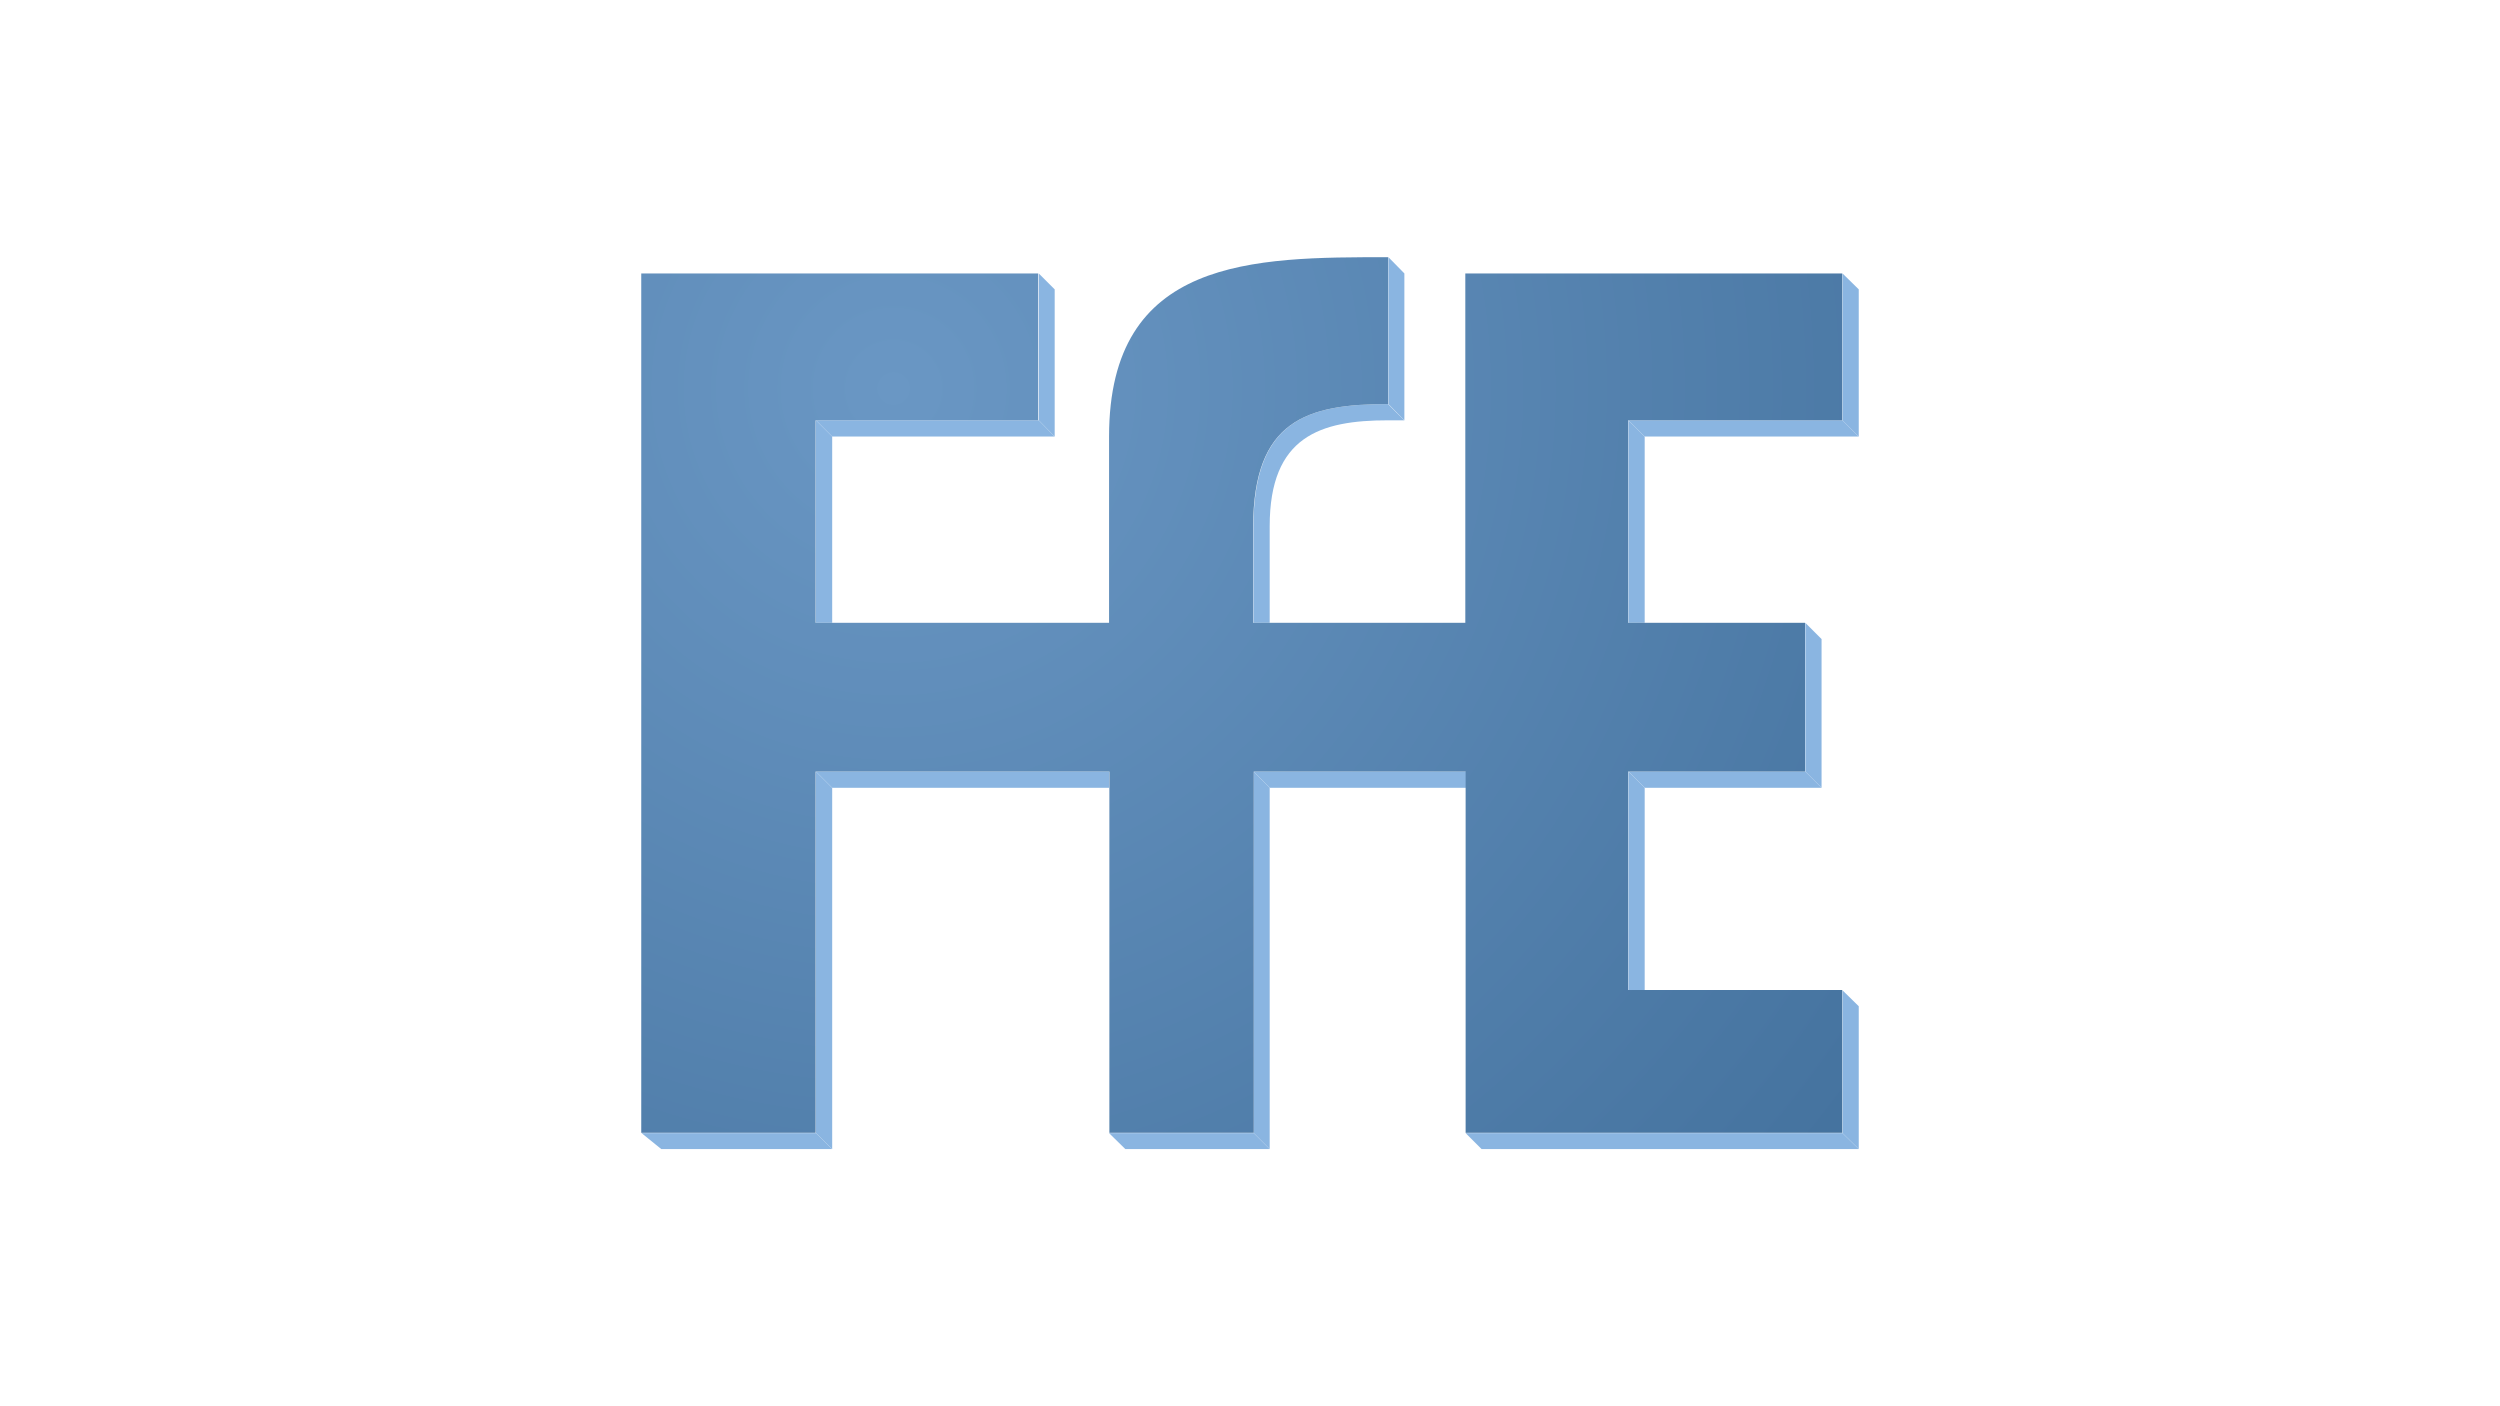
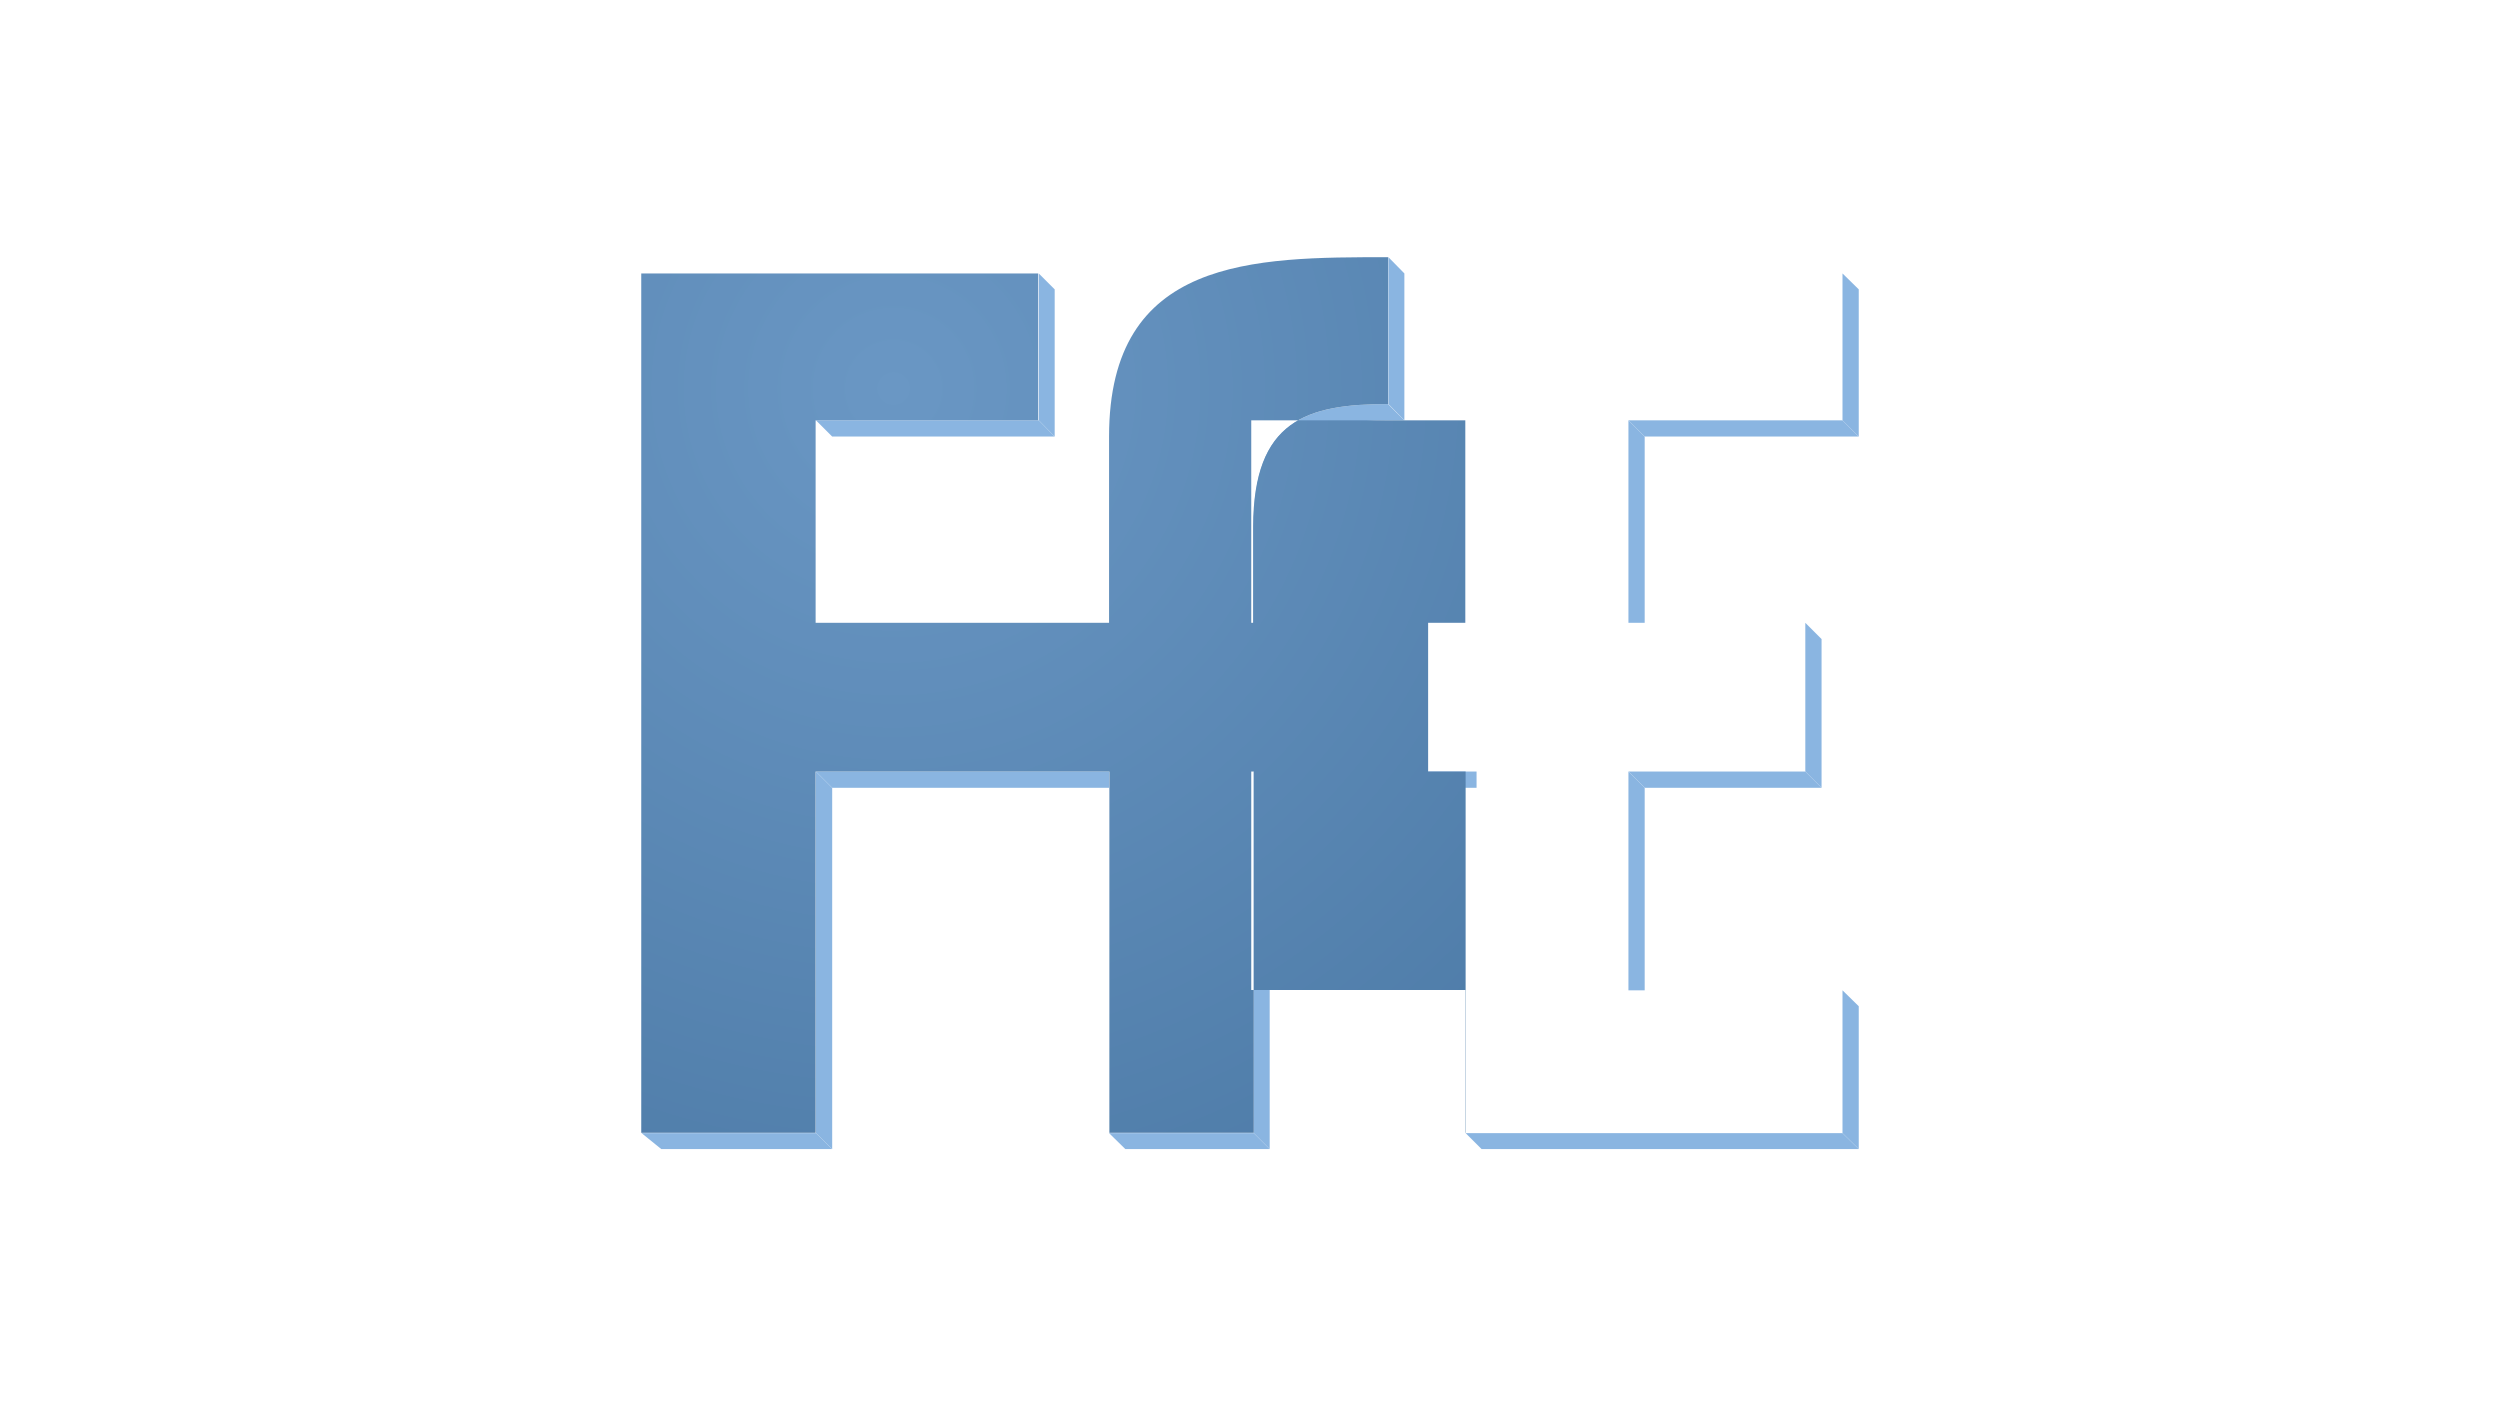
<svg xmlns="http://www.w3.org/2000/svg" version="1.1" id="Ebene_1" x="0px" y="0px" viewBox="0 0 800 450" style="enable-background:new 0 0 800 450;" xml:space="preserve">
  <style type="text/css">
	.st0{fill:#FFFFFF;}
	.st1{fill-rule:evenodd;clip-rule:evenodd;fill:#8AB5E1;}
	.st2{fill-rule:evenodd;clip-rule:evenodd;fill:url(#SVGID_1_);}
</style>
  <g id="Ebene_1_00000047054215929124479890000005969016774986259112_">
    <rect y="0" class="st0" width="800" height="450" />
  </g>
  <g id="Ebene_x0020_1">
    <g id="_1861052686896">
      <polygon class="st1" points="266.3,367.7 261.1,362.6 205.3,362.6 211.6,367.7   " />
      <polygon class="st1" points="266.3,252.1 261.1,246.9 261.1,362.6 266.3,367.7   " />
      <polygon class="st1" points="354.9,252.1 354.9,246.9 261.1,246.9 266.3,252.1   " />
      <polygon class="st1" points="406.3,367.7 401.2,362.6 354.9,362.6 360.1,367.7   " />
      <polygon class="st1" points="406.3,252.1 401.2,246.9 401.2,362.6 406.3,367.7   " />
      <polygon class="st1" points="472.5,252.1 472.5,246.9 401.2,246.9 406.3,252.1   " />
      <polygon class="st1" points="594.8,367.7 589.6,362.6 469,362.6 474.1,367.7   " />
      <polygon class="st1" points="594.8,322 589.6,316.9 589.6,362.6 594.8,367.7   " />
      <polygon class="st1" points="526.3,252.1 521.1,246.9 521.1,316.9 526.3,316.9   " />
      <polygon class="st1" points="582.9,252.1 577.7,246.9 521.1,246.9 526.3,252.1   " />
      <polygon class="st1" points="582.9,204.5 577.7,199.3 577.7,246.9 582.9,252.1   " />
      <polygon class="st1" points="526.3,139.7 521.1,134.5 521.1,199.3 526.3,199.3   " />
      <polygon class="st1" points="594.8,139.7 589.6,134.5 521.1,134.5 526.3,139.7   " />
      <polygon class="st1" points="594.8,92.6 589.6,87.5 589.6,134.5 594.8,139.7   " />
      <path class="st1" d="M401.1,168.5v30.8l5.2,0c0-8.6,0-22.3,0-30.9c0-28.8,16.2-33.9,37.9-33.9l5.2,0c-1.7-1.7-3.5-3.4-5.2-5.2    C418.1,129.3,401.2,134.5,401.1,168.5L401.1,168.5z" />
      <polygon class="st1" points="449.4,87.5 444.3,82.3 444.3,129.3 449.4,134.5   " />
-       <polygon class="st1" points="266.3,139.7 261.1,134.5 261.1,199.3 266.3,199.3   " />
      <polygon class="st1" points="337.5,139.7 332.4,134.5 261.1,134.5 266.3,139.7   " />
      <polygon class="st1" points="337.5,92.6 332.4,87.5 332.4,134.5 337.5,139.7   " />
      <radialGradient id="SVGID_1_" cx="3867.689" cy="-4700.482" r="11685" gradientTransform="matrix(6.632823e-02 0 0 -6.632823e-02 29.411 -187.441)" gradientUnits="userSpaceOnUse">
        <stop offset="0" style="stop-color:#6A97C4" />
        <stop offset="1" style="stop-color:#1F4E79" />
      </radialGradient>
-       <path class="st2" d="M205.2,87.5h127l0,47H261l0,64.8l93.9,0v-59.6c0-57.4,46.2-57.4,89.3-57.4v47c-26.1,0-43.1,5.2-43.2,39.2    v30.8l67.9,0V87.5h120.6v47l-68.5,0l0,64.8l56.6,0l0,47.6l-56.6,0l0,69.9l68.5,0l0,45.7H469V246.9h-67.8v115.6h-46.2l0-115.6H261    v115.6h-55.8L205.2,87.5L205.2,87.5z" />
+       <path class="st2" d="M205.2,87.5h127l0,47H261l0,64.8l93.9,0v-59.6c0-57.4,46.2-57.4,89.3-57.4v47c-26.1,0-43.1,5.2-43.2,39.2    v30.8l67.9,0V87.5v47l-68.5,0l0,64.8l56.6,0l0,47.6l-56.6,0l0,69.9l68.5,0l0,45.7H469V246.9h-67.8v115.6h-46.2l0-115.6H261    v115.6h-55.8L205.2,87.5L205.2,87.5z" />
    </g>
  </g>
</svg>